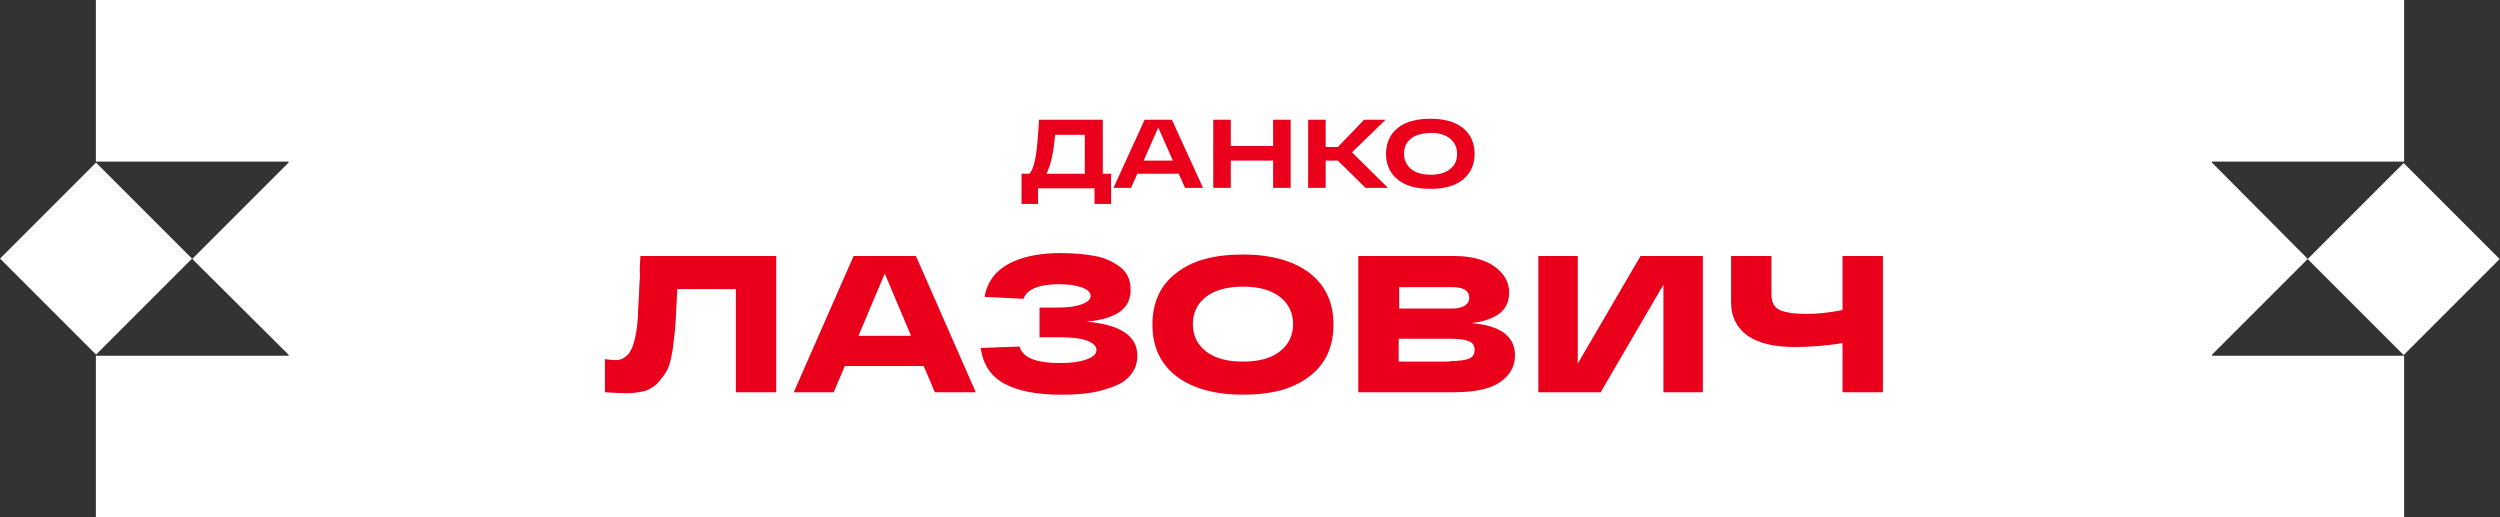
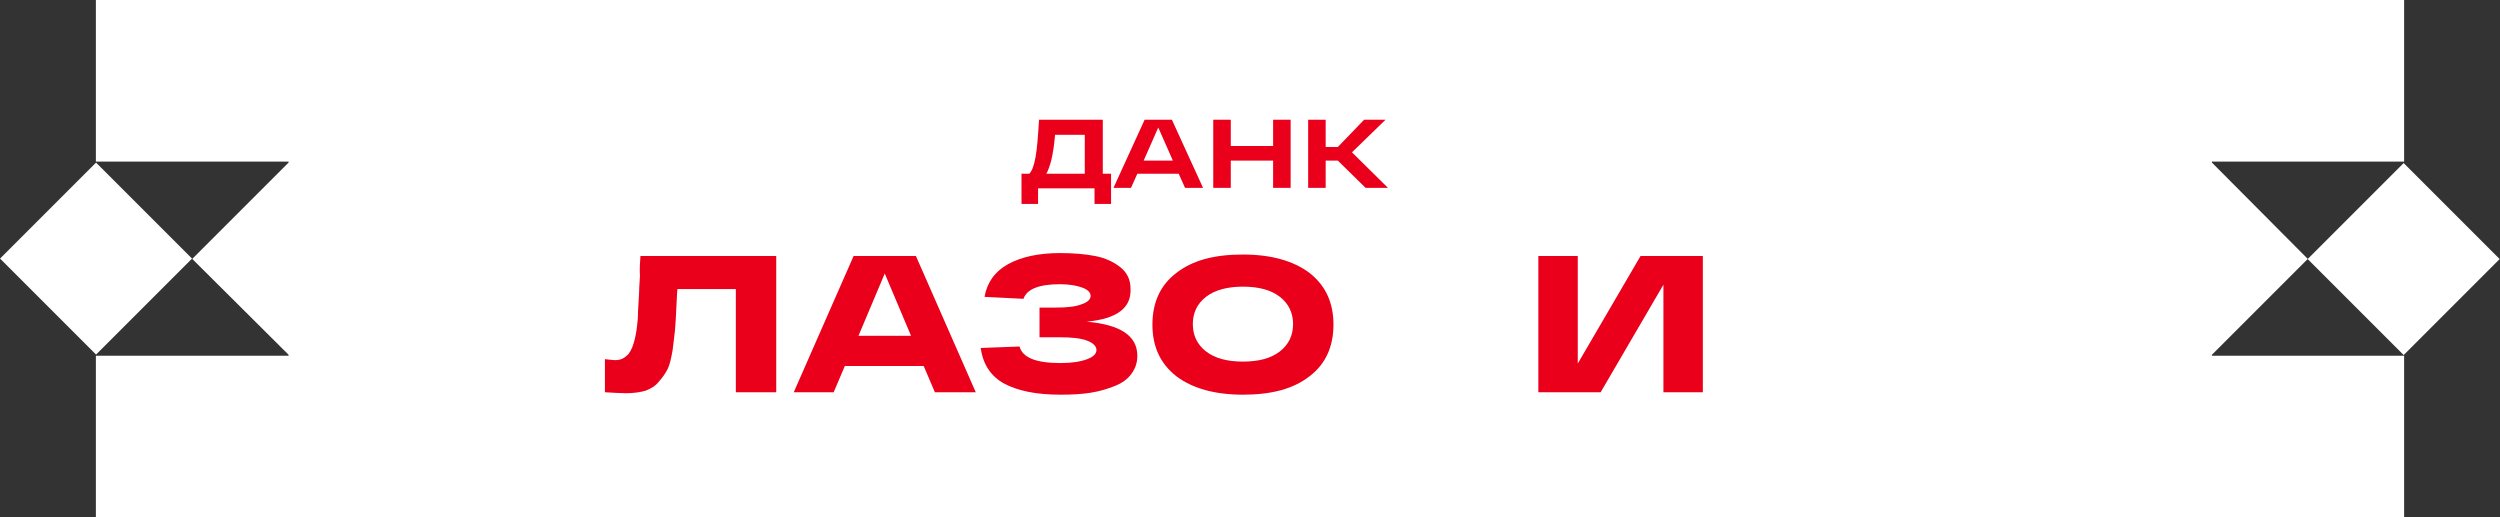
<svg xmlns="http://www.w3.org/2000/svg" baseProfile="tiny" id="Layer_1" x="0px" y="0px" viewBox="0 0 513.7 106.3" overflow="visible" xml:space="preserve">
  <rect x="0" y="0" width="513.7" height="106.3" fill="#333333" stroke="none" />
  <g>
    <rect x="5.8" y="39.2" transform="matrix(0.707 -0.707 0.707 0.707 -31.805 29.519)" fill="#FFFFFF" width="27.9" height="27.9" />
    <rect x="480" y="39.2" transform="matrix(0.707 -0.707 0.707 0.707 107.103 364.875)" fill="#FFFFFF" width="27.9" height="27.9" />
    <polygon fill="#FFFFFF" points="454.5,72.9 454.5,72.9 474.2,53.2 454.5,33.4 454.5,33.4 454.5,33.2 494,33.2 494,0 19.7,0 19.7,33.2 59.3,33.2 59.3,33.4 39.5,53.2 59.3,72.9 59.3,73.1 19.7,73.1 19.7,106.3 494,106.3 494,73.1 454.5,73.1 " />
  </g>
  <g>
    <path fill="#EA001B" d="M226.5,35.7h1.8v6.2h-3.4v-3.2h-11.6v3.2h-3.4v-6.2h1.6c0.6-0.6,1-1.8,1.3-3.5c0.3-1.7,0.5-4.2,0.7-7.6 h13.1V35.7z M222.9,35.7v-8h-6.1c-0.2,2.3-0.5,4.1-0.8,5.3c-0.3,1.1-0.6,2-1,2.7H222.9z" />
    <path fill="#EA001B" d="M243.5,38.6l-1.3-2.9h-8.5l-1.3,2.9h-3.6l6.4-14h5.6l6.4,14H243.5z M235,33h6l-3-6.8L235,33z" />
    <path fill="#EA001B" d="M261.6,24.6h3.6v14h-3.6V33h-8.7v5.6h-3.6v-14h3.6V30h8.7V24.6z" />
    <path fill="#EA001B" d="M285.2,38.6h-4.6l-5.7-5.6h-2.5v5.6h-3.6v-14h3.6v5.6h2.5l5.4-5.6h4.4l-6.9,6.7L285.2,38.6z" />
-     <path fill="#EA001B" d="M287.2,36.9c-1.6-1.3-2.4-3.1-2.4-5.3s0.8-4,2.4-5.3s3.9-1.9,6.7-1.9s5.1,0.6,6.7,1.9 c1.6,1.3,2.4,3.1,2.4,5.3s-0.8,4-2.4,5.3c-1.6,1.3-3.8,1.9-6.7,1.9S288.8,38.2,287.2,36.9z M289.9,28.5c-1,0.8-1.4,1.8-1.4,3.1 s0.5,2.3,1.4,3.1c1,0.8,2.3,1.2,4.1,1.2c1.7,0,3.1-0.4,4-1.2c1-0.8,1.4-1.8,1.4-3.1s-0.5-2.3-1.4-3.1c-1-0.8-2.3-1.2-4-1.2 C292.2,27.4,290.8,27.7,289.9,28.5z" />
    <path fill="#EA001B" d="M131.6,52.6h27.9v28h-8.3V59.4h-12c-0.1,0.7-0.1,1.8-0.2,3.3c-0.1,2.3-0.2,4-0.3,5.1 c-0.1,1.1-0.3,2.5-0.5,4.2c-0.3,1.7-0.6,3-1,3.8c-0.4,0.8-1,1.7-1.8,2.6c-0.7,0.9-1.7,1.5-2.8,1.9c-1.1,0.3-2.4,0.5-4,0.5 c-1.1,0-2.5-0.1-4.3-0.2v-6.8c0.9,0.1,1.6,0.2,2.1,0.2c0.6,0,1.1-0.1,1.5-0.3c0.4-0.2,0.8-0.5,1.2-0.9c0.3-0.4,0.6-0.9,0.8-1.4 c0.2-0.5,0.4-1.1,0.6-2c0.2-0.8,0.3-1.6,0.4-2.4c0.1-0.8,0.2-1.8,0.2-3c0.1-1.2,0.1-2.3,0.2-3.4c0-1,0.1-2.3,0.2-3.9 C131.4,55.4,131.5,53.9,131.6,52.6z" />
    <path fill="#EA001B" d="M192.1,80.6l-2.3-5.4h-16.2l-2.3,5.4h-8.2l12.3-28h12.8l12.3,28H192.1z M176.4,69h10.8l-5.4-12.8L176.4,69z " />
    <path fill="#EA001B" d="M223.3,66.1c6.9,0.6,10.4,2.9,10.4,7c0,1.4-0.4,2.6-1.2,3.7c-0.8,1.1-1.9,1.9-3.4,2.5 c-1.5,0.6-3.1,1.1-5,1.4c-1.9,0.3-3.9,0.4-6.2,0.4c-5,0-8.8-0.8-11.6-2.3c-2.7-1.5-4.3-3.9-4.8-7.3l8-0.3c0.6,2.3,3.4,3.4,8.4,3.4 c2.4,0,4.2-0.3,5.5-0.8c1.3-0.5,1.9-1.1,1.9-1.9c0-0.7-0.6-1.4-1.9-1.9c-1.3-0.5-3.2-0.7-5.7-0.7h-4.1v-6.1h3.4 c2.3,0,4.1-0.2,5.3-0.7c1.2-0.4,1.8-1,1.8-1.7c0-0.7-0.6-1.3-1.7-1.7c-1.1-0.4-2.6-0.7-4.6-0.7c-4.3,0-6.8,1-7.5,3l-8-0.4 c0.5-2.9,2.1-5.2,4.8-6.7c2.7-1.5,6.3-2.3,10.7-2.3c2.7,0,5.2,0.2,7.2,0.6c2.1,0.4,3.8,1.2,5.2,2.3c1.4,1.1,2.1,2.6,2.1,4.4 C232.5,63.3,229.5,65.5,223.3,66.1z" />
    <path fill="#EA001B" d="M241.7,77.3c-3.3-2.6-4.9-6.1-4.9-10.6c0-4.5,1.6-8.1,4.9-10.6c3.3-2.6,7.8-3.8,13.7-3.8 c5.8,0,10.4,1.3,13.7,3.8c3.3,2.6,4.9,6.1,4.9,10.6c0,4.5-1.6,8.1-4.9,10.6c-3.3,2.6-7.8,3.8-13.7,3.8 C249.6,81.1,245,79.8,241.7,77.3z M247.8,61c-1.8,1.4-2.7,3.3-2.7,5.6s0.9,4.2,2.7,5.6c1.8,1.4,4.3,2.1,7.6,2.1 c3.3,0,5.8-0.7,7.6-2.1c1.8-1.4,2.7-3.3,2.7-5.6s-0.9-4.2-2.7-5.6c-1.8-1.4-4.3-2.1-7.6-2.1C252.2,58.9,249.6,59.6,247.8,61z" />
-     <path fill="#EA001B" d="M302.4,66.4c5.9,0.5,8.9,2.7,8.9,6.6c0,2.4-1.1,4.2-3.2,5.6c-2.1,1.4-5.3,2-9.4,2h-19.6v-28h19.6 c3.5,0,6.3,0.7,8.3,2.1s3.1,3.2,3.1,5.4C310.1,63.7,307.6,65.7,302.4,66.4z M287.5,59v4.4h10.9c1.1,0,1.9-0.2,2.6-0.6 c0.6-0.4,0.9-0.9,0.9-1.6c0-1.5-1.2-2.2-3.5-2.2H287.5z M297.9,74.2c1.8,0,3.2-0.2,3.9-0.5c0.8-0.3,1.2-0.9,1.2-1.8 c0-0.9-0.4-1.5-1.2-1.8c-0.8-0.3-2-0.5-3.6-0.5h-10.8v4.7H297.9z" />
    <path fill="#EA001B" d="M337.1,52.6h12.8v28h-8.1V58.5l-12.9,22.1h-12.8v-28h8.1v22.1L337.1,52.6z" />
-     <path fill="#EA001B" d="M378.6,52.6h8.3v28h-8.3V70.5c-3.7,0.6-7,0.8-9.9,0.8c-4.2,0-7.5-0.8-9.7-2.4c-2.2-1.6-3.3-3.9-3.3-6.8 v-9.5h8.3v8c0,1.5,0.6,2.6,1.7,3.1c1.1,0.5,2.9,0.8,5.4,0.8c2.6,0,5.1-0.3,7.5-0.8V52.6z" />
  </g>
</svg>